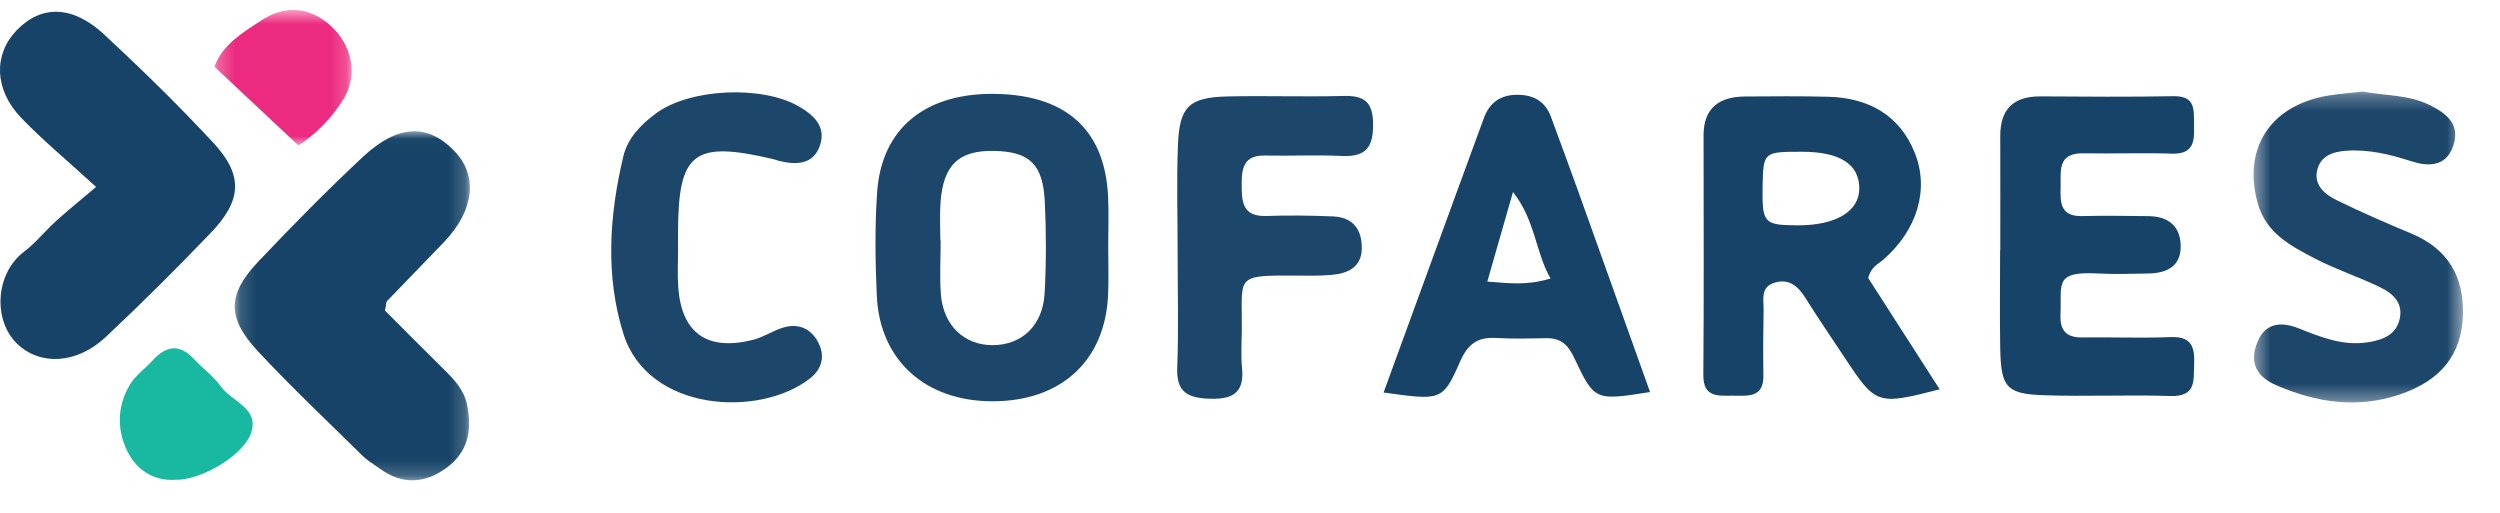
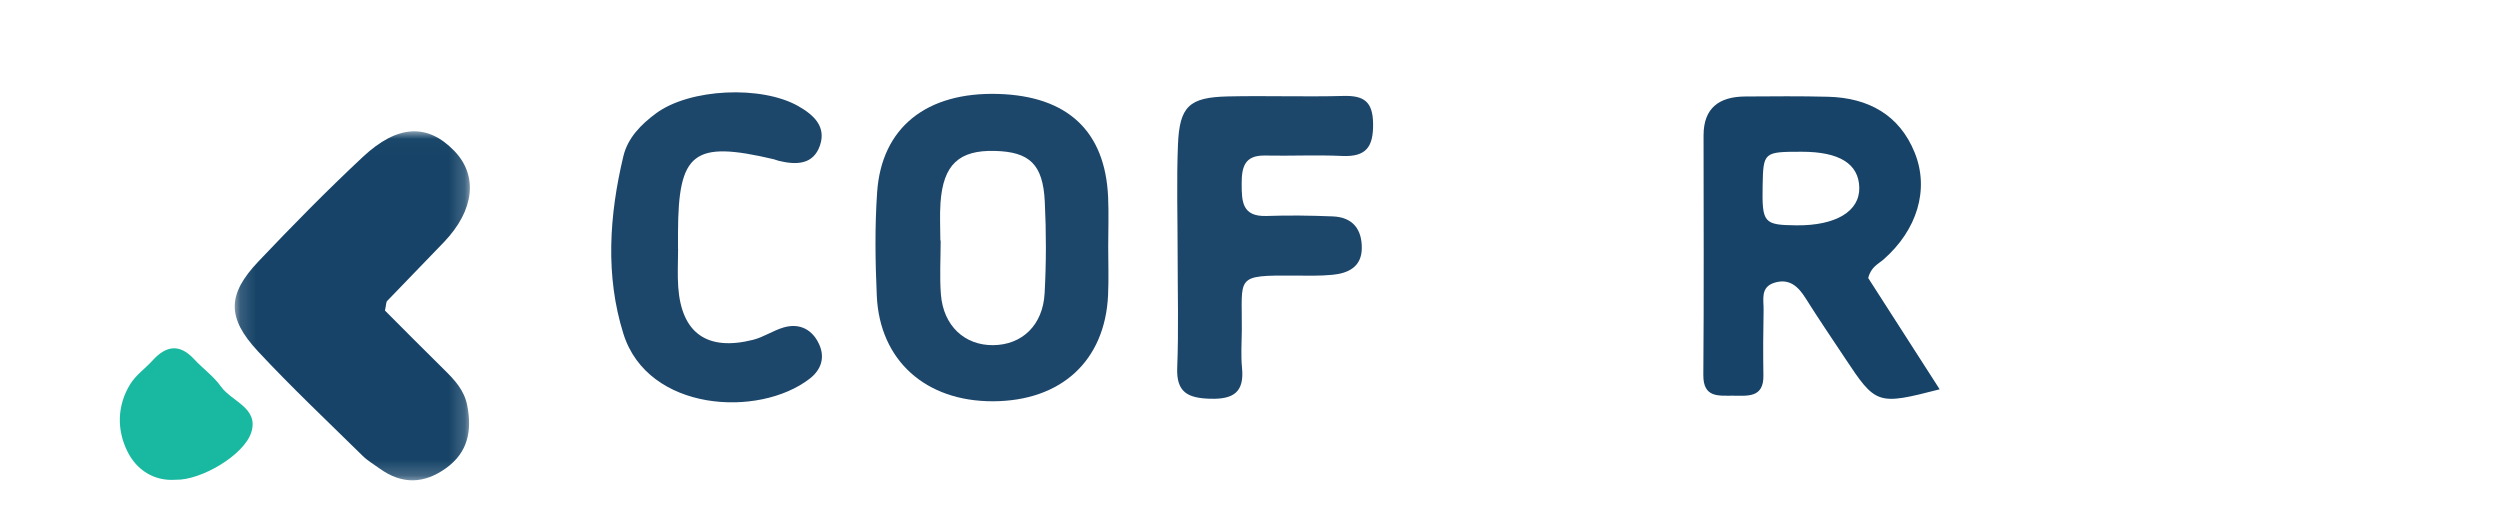
<svg xmlns="http://www.w3.org/2000/svg" xmlns:xlink="http://www.w3.org/1999/xlink" width="156" height="32" viewBox="0 0 156 32">
  <defs>
    <path id="lsvtxrqlgb" d="M0.145 0.019L14.818 0.019 14.818 21.799 0.145 21.799z" />
-     <path id="hwp1n6qygd" d="M0.435 0.265L13.503 0.265 13.503 19.664 0.435 19.664z" />
-     <path id="fb7cha9lzf" d="M0.258 0.619L8.822 0.619 8.822 9.074 0.258 9.074z" />
    <filter id="uiwwpf3q4a">
      <feColorMatrix in="SourceGraphic" values="0 0 0 0 1 0 0 0 0 1 0 0 0 0 1 0 0 0 1 0" />
    </filter>
  </defs>
  <g fill="none" fill-rule="evenodd">
    <g>
      <g filter="url(#uiwwpf3q4a)" transform="translate(-16 -1676) translate(0 1644)">
        <g>
          <g transform="translate(16 32) translate(14.502 8.174)">
            <mask id="q8rrlcrn6c" fill="#fff">
              <use xlink:href="#lsvtxrqlgb" />
            </mask>
            <path fill="#164367" d="M9.52 11.205c1.153 1.153 2.413 2.43 3.693 3.687.656.644 1.26 1.29 1.443 2.244.302 1.562.05 2.914-1.325 3.904-1.36.978-2.737 1.03-4.119.04-.37-.266-.773-.502-1.094-.818-2.191-2.155-4.43-4.268-6.523-6.513-1.952-2.093-1.921-3.553.024-5.604 2.113-2.228 4.27-4.422 6.514-6.521 2.182-2.041 4.05-2.096 5.707-.387 1.5 1.544 1.265 3.702-.633 5.69-1.177 1.233-2.373 2.448-3.552 3.68-.067.07-.053.215-.136.598" mask="url(#q8rrlcrn6c)" />
          </g>
-           <path fill="#164367" d="M5.996 11.663c-1.841-1.685-3.339-2.921-4.673-4.31-1.691-1.76-1.736-3.96-.279-5.468C2.577.3 4.528.32 6.501 2.153c2.338 2.171 4.624 4.405 6.794 6.737 1.892 2.032 1.814 3.601-.14 5.637-2.128 2.217-4.307 4.391-6.55 6.496-1.81 1.699-4.097 1.811-5.535.428-1.51-1.452-1.38-4.375.436-5.749.723-.547 1.299-1.278 1.973-1.893.675-.615 1.389-1.189 2.517-2.146" transform="translate(16 32)" />
          <path fill="#1D466B" d="M58.678 15.01h.02c0 1.124-.073 2.254.015 3.37.154 1.948 1.478 3.179 3.268 3.158 1.795-.02 3.095-1.244 3.203-3.235.104-1.905.104-3.824.01-5.729-.115-2.321-.948-3.097-3.1-3.156-2.254-.063-3.24.854-3.407 3.234-.055.783-.009 1.572-.009 2.359m10.474.35c-.001 1.022.04 2.046-.009 3.065-.193 4.095-2.929 6.602-7.183 6.614-4.198.011-7.066-2.544-7.248-6.58-.097-2.154-.127-4.321.021-6.468.28-4.045 3.088-6.26 7.553-6.13 4.33.129 6.676 2.317 6.86 6.436.046 1.02.007 2.043.006 3.064" transform="translate(16 32)" />
          <path fill="#164367" d="M112.428 9.469c-2.377 0-2.402.021-2.44 2.127-.04 2.319.067 2.445 2.112 2.465 2.457.024 3.953-.876 3.92-2.356-.035-1.486-1.24-2.236-3.592-2.236m4.149 7.882l4.458 6.942c-3.9 1.003-3.976.976-5.936-1.987-.814-1.23-1.648-2.448-2.43-3.698-.466-.741-1.022-1.254-1.951-.964-.891.278-.657 1.072-.67 1.712-.027 1.357-.034 2.716-.012 4.075.022 1.41-.986 1.263-1.898 1.26-.914-.004-1.862.137-1.85-1.295.04-4.98.017-9.961.014-14.942-.002-1.726.983-2.424 2.61-2.433 1.72-.01 3.443-.028 5.163.017 2.511.065 4.45 1.132 5.4 3.483.937 2.316.141 4.843-1.94 6.667-.338.295-.789.466-.958 1.163" transform="translate(16 32)" />
          <g transform="translate(16 32) translate(140.188 5.45)">
            <mask id="sl7wun3kze" fill="#fff">
              <use xlink:href="#hwp1n6qygd" />
            </mask>
            <path fill="#1D466B" d="M7.246.265c1.488.265 2.879.202 4.161.833 1.143.562 1.96 1.268 1.463 2.623-.464 1.265-1.598 1.214-2.599.89-1.324-.427-2.631-.748-4.033-.656-.87.058-1.63.331-1.835 1.219-.214.924.474 1.503 1.197 1.858 1.532.753 3.104 1.433 4.681 2.092 2.3.96 3.295 2.716 3.218 5.094-.08 2.465-1.376 4.08-3.955 4.953-2.633.892-5.195.499-7.686-.578-1.249-.54-1.717-1.429-1.17-2.73.539-1.28 1.623-1.204 2.597-.812 1.4.562 2.77 1.101 4.31.853.942-.152 1.803-.485 1.98-1.567.157-.948-.5-1.5-1.223-1.853-1.33-.65-2.76-1.107-4.069-1.791-1.505-.787-3.047-1.57-3.578-3.425-.969-3.39.722-6.104 4.29-6.737.787-.139 1.59-.19 2.25-.266" mask="url(#sl7wun3kze)" />
          </g>
-           <path fill="#164367" d="M96.754 17.38c-.956-1.672-.93-3.602-2.344-5.398l-1.603 5.59c1.301.085 2.395.275 3.947-.193m6.21 7.084c-3.412.538-3.466.562-4.72-2.105-.395-.842-.838-1.271-1.763-1.254-1.031.02-2.067.044-3.096-.014-1.18-.067-1.782.346-2.289 1.5-1.073 2.445-1.191 2.394-4.761 1.903 1.555-4.26 3.09-8.467 4.627-12.674.542-1.484 1.087-2.968 1.632-4.451.35-.957 1.03-1.451 2.077-1.453 1.025-.002 1.755.407 2.113 1.388.541 1.485 1.099 2.964 1.632 4.452 1.516 4.221 3.023 8.446 4.547 12.708M124.818 15.62c0-2.376.007-4.75-.002-7.126-.005-1.679.82-2.491 2.53-2.48 2.755.018 5.51.041 8.264-.012 1.473-.028 1.267.943 1.297 1.836.033.971-.018 1.797-1.39 1.75-1.834-.063-3.672.013-5.507-.022-1.636-.031-1.406 1.097-1.429 2.102-.022.954-.035 1.852 1.35 1.815 1.376-.036 2.754-.007 4.13.004 1.225.01 1.984.609 2.014 1.826.032 1.305-.86 1.738-2.037 1.753-1.032.014-2.068.057-3.097 0-2.799-.155-2.281.655-2.366 2.542-.043.985.326 1.462 1.364 1.448 1.836-.025 3.675.053 5.508-.022 1.308-.054 1.51.625 1.468 1.67-.042 1.026.152 2.061-1.498 2.007-2.637-.088-5.281.045-7.917-.05-2.309-.083-2.643-.509-2.686-2.936-.036-2.035-.007-4.071-.007-6.107l.011.001" transform="translate(16 32)" />
          <path fill="#1D466B" d="M73.484 15.822c0-2.26-.07-4.525.02-6.782.096-2.407.7-2.968 3.112-3.023 2.405-.054 4.814.035 7.219-.03 1.291-.034 1.827.37 1.846 1.724.02 1.429-.409 2.092-1.932 2.021-1.6-.075-3.208.007-4.812-.026-1.298-.028-1.458.75-1.456 1.766.002 1.09.016 2.06 1.558 2.005 1.374-.05 2.752-.028 4.125.026 1.263.049 1.83.823 1.812 2.005-.018 1.14-.835 1.543-1.822 1.639-.794.077-1.6.054-2.4.05-3.74-.02-3.238.038-3.264 3.38-.006.792-.066 1.59.012 2.374.15 1.493-.504 1.974-1.974 1.931-1.389-.039-2.132-.382-2.07-1.938.095-2.37.025-4.748.026-7.122M42.313 15.538c0 .793-.048 1.59.009 2.38.205 2.873 1.806 4.008 4.667 3.287.656-.165 1.245-.575 1.898-.769 1.046-.31 1.842.166 2.242 1.082.34.778.14 1.535-.603 2.11-3.165 2.453-10.092 2.068-11.622-2.79-1.14-3.62-.889-7.397-.006-11.089.275-1.147 1.101-1.982 2.031-2.671 2.11-1.564 6.6-1.76 8.89-.453.975.555 1.74 1.278 1.35 2.44-.411 1.225-1.488 1.237-2.58.969-.11-.028-.216-.077-.328-.103-4.99-1.17-5.939-.439-5.953 4.586-.002.34 0 .68 0 1.02h.005z" transform="translate(16 32)" />
          <g transform="translate(16 32) translate(13.12)">
            <mask id="cdeefwd4gg" fill="#fff">
              <use xlink:href="#fb7cha9lzf" />
            </mask>
-             <path fill="#EC2B80" d="M5.5 9.074L.257 4.16C.787 2.748 2.015 2.053 3.125 1.31 4.679.27 6.213.435 7.498 1.593c1.35 1.217 1.746 3.05.824 4.577-.756 1.25-1.82 2.267-2.823 2.904" mask="url(#cdeefwd4gg)" />
          </g>
          <path fill="#19B8A1" d="M10.962 29.937c-1.366.1-2.445-.624-3.01-1.765-.668-1.347-.65-2.858.173-4.198.346-.565.939-.979 1.397-1.482.845-.93 1.685-1.06 2.594-.076.539.583 1.216 1.06 1.666 1.698.664.942 2.376 1.336 1.901 2.857-.447 1.434-3.154 3.01-4.721 2.966" transform="translate(16 32)" />
        </g>
      </g>
    </g>
  </g>
</svg>